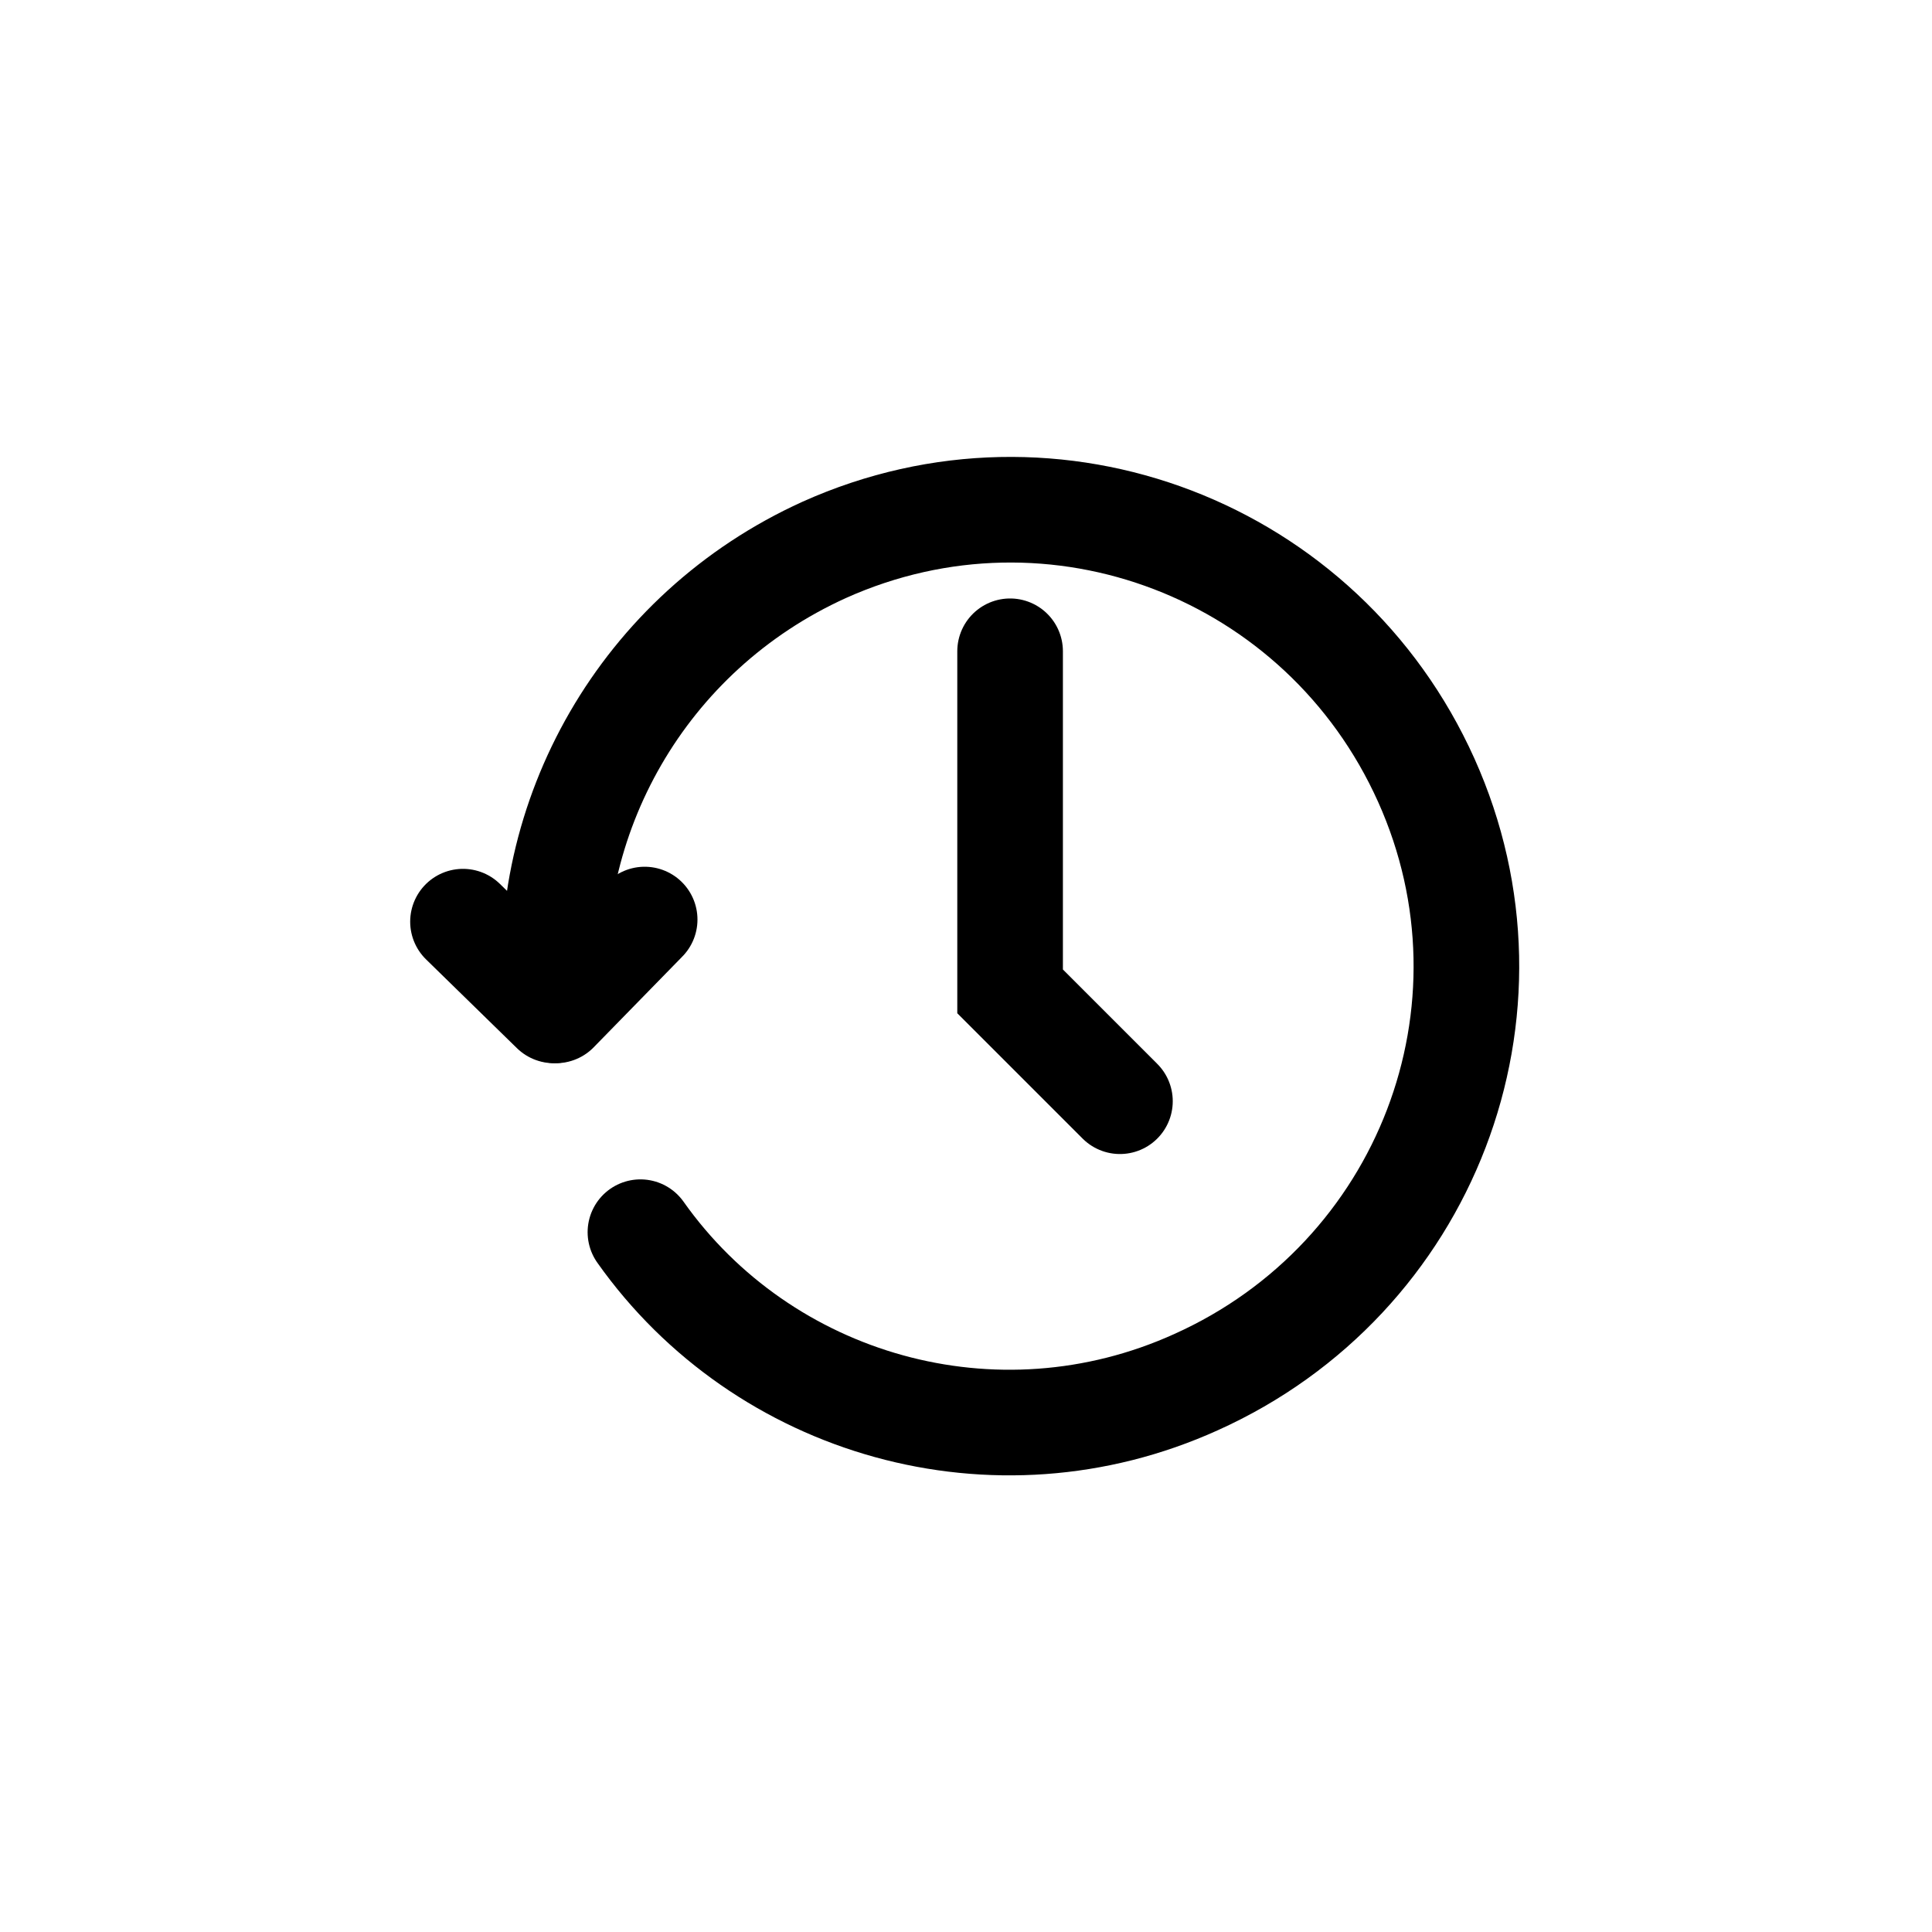
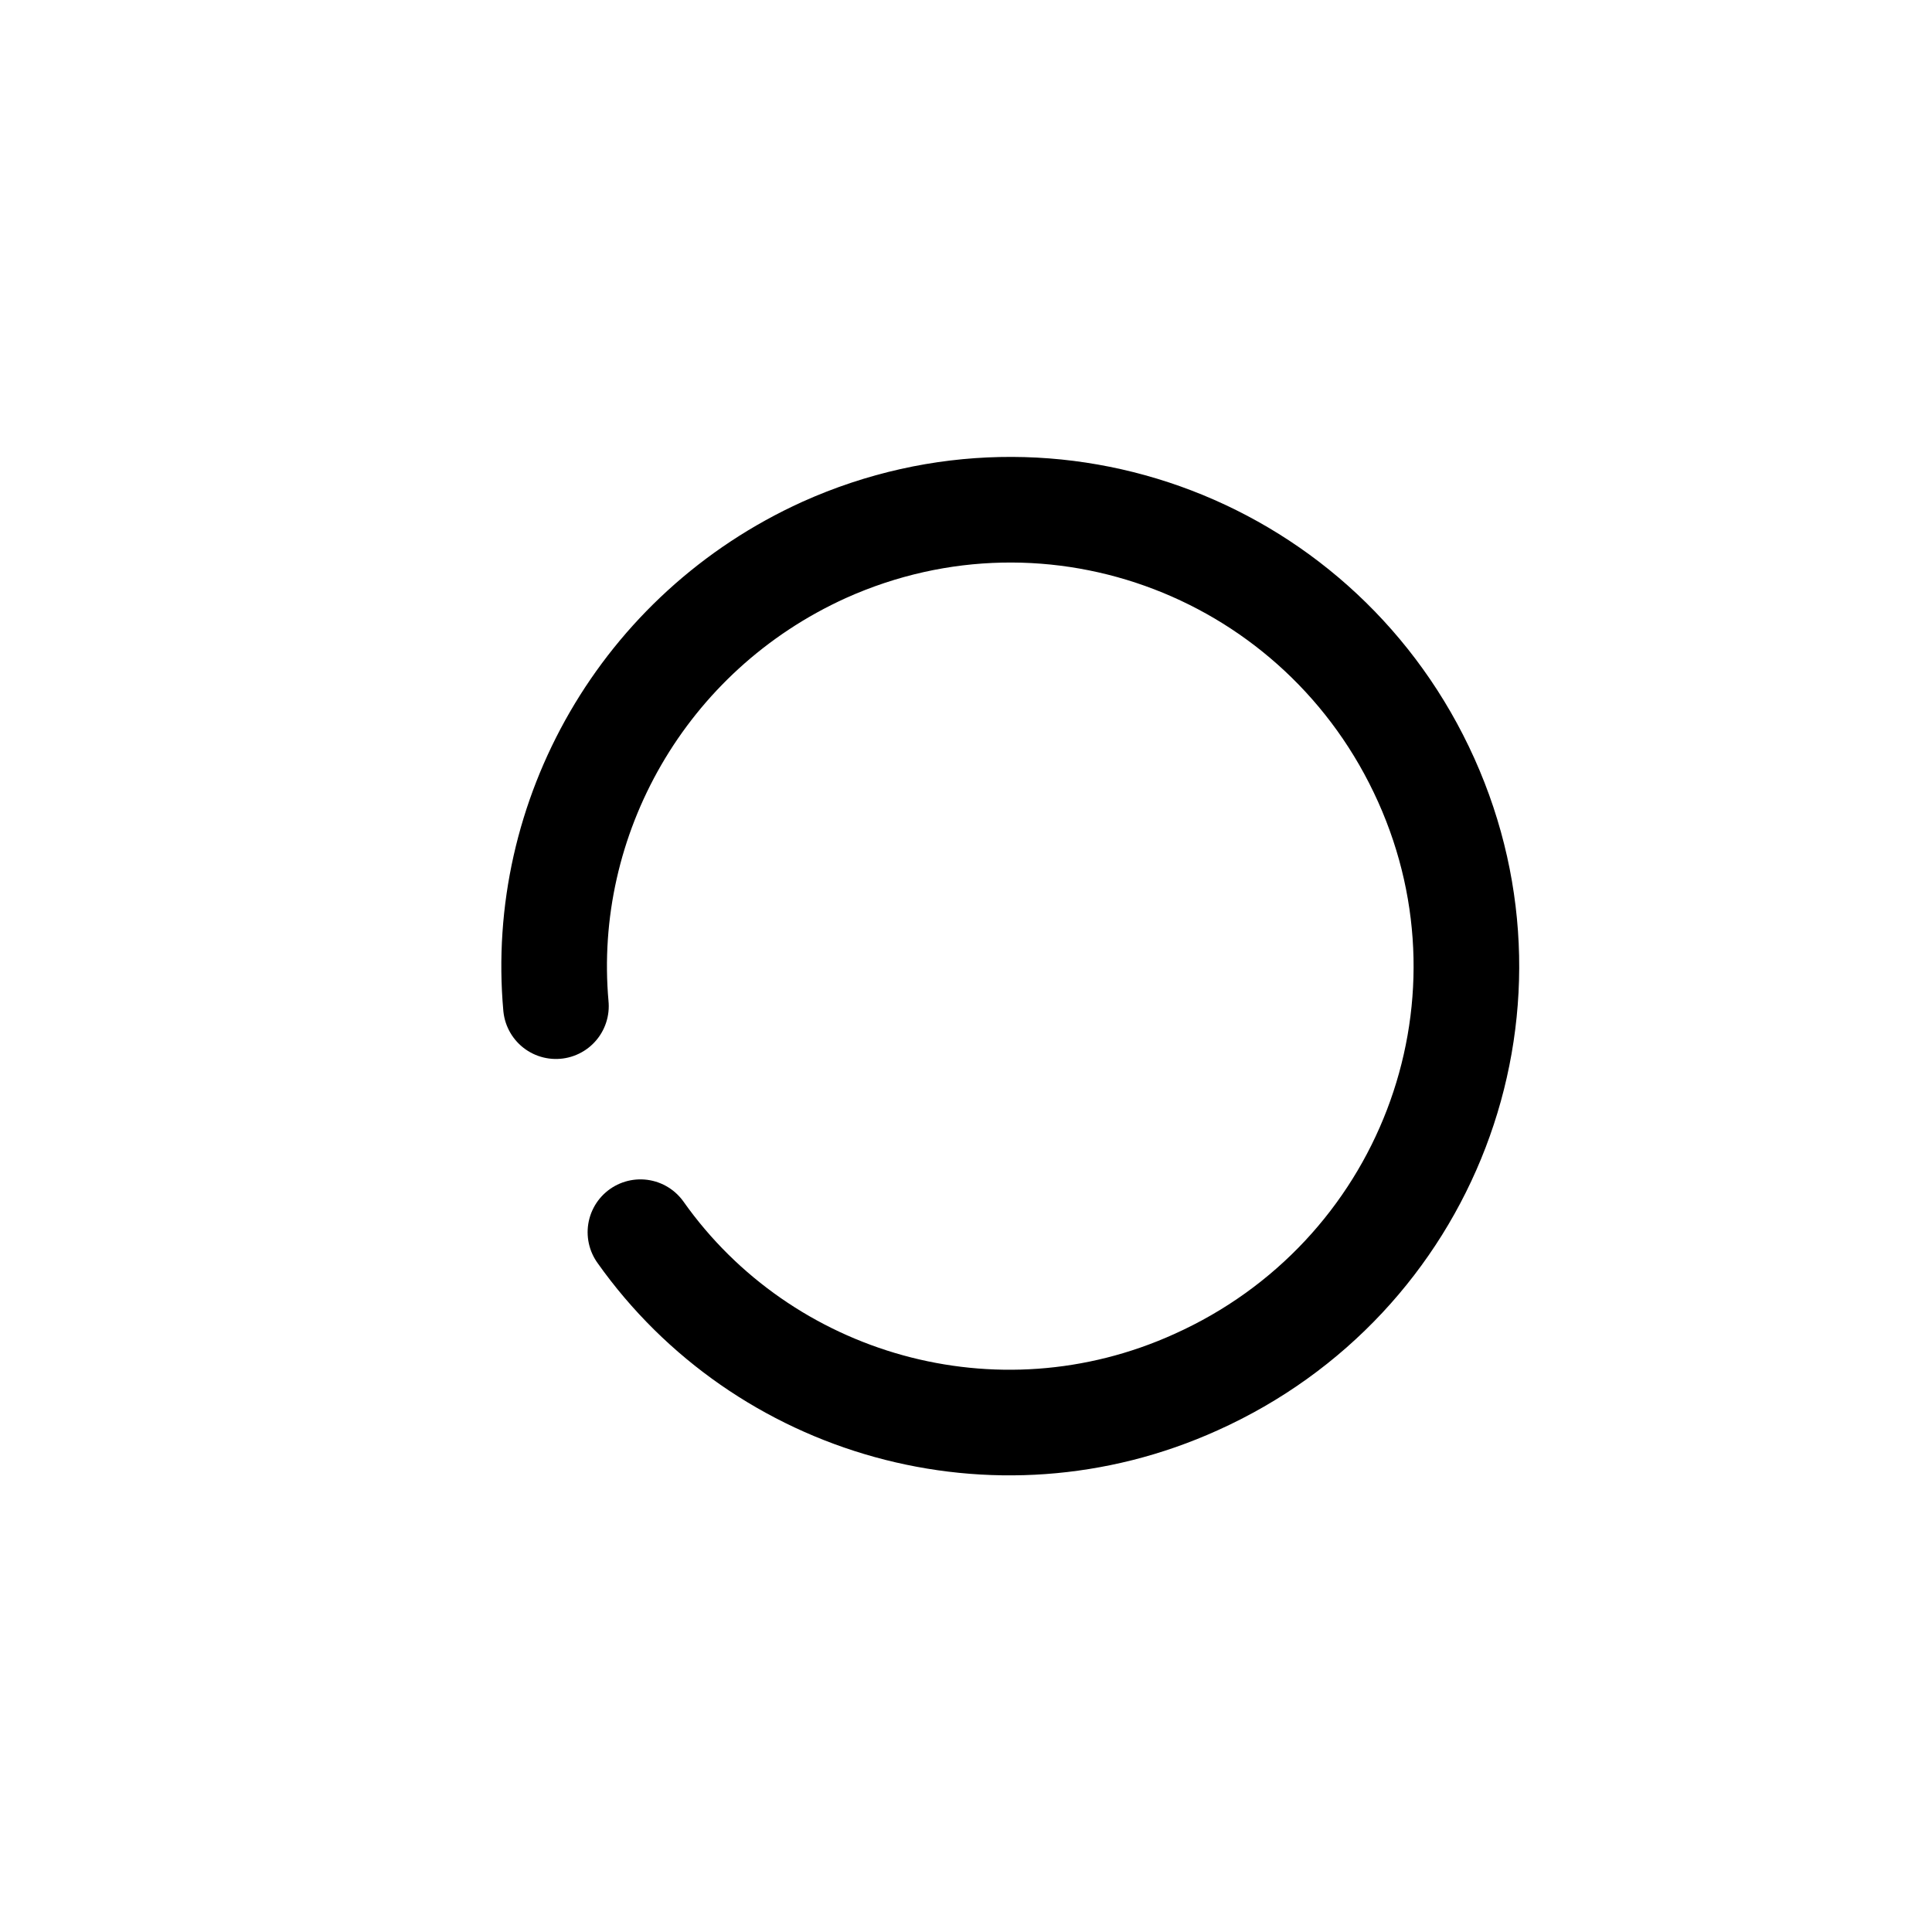
<svg xmlns="http://www.w3.org/2000/svg" width="800px" height="800px" version="1.1" viewBox="144 144 512 512">
  <defs>
    <clipPath id="b">
      <path d="m148.09 148.09h503.81v503.81h-503.81z" />
    </clipPath>
    <clipPath id="a">
      <path d="m148.09 148.09h503.81v503.81h-503.81z" />
    </clipPath>
  </defs>
  <g clip-path="url(#b)">
    <path transform="matrix(5.598 0 0 5.598 1603.5 -1822.4)" d="m-234.4 398.9c-0.8-8.9 4.1-17.7 12.7-21.6 10.9-4.9 23.6 0 28.5 10.9 4.9 10.9 0 23.6-10.9 28.5-9.5 4.3-20.5 1.1-26.3-7.1" fill="none" stroke="#000000" stroke-linecap="round" stroke-miterlimit="10" stroke-width="5" />
  </g>
-   <path transform="matrix(5.598 0 0 5.598 1603.5 -1822.4)" d="m-234.5 399.1-4.3-4.2" fill="none" stroke="#000000" stroke-linecap="round" stroke-linejoin="round" stroke-miterlimit="10" stroke-width="5" />
-   <path transform="matrix(5.598 0 0 5.598 1603.5 -1822.4)" d="m-230.2 394.8-4.2 4.3" fill="none" stroke="#000000" stroke-linecap="round" stroke-linejoin="round" stroke-miterlimit="10" stroke-width="5" />
  <g clip-path="url(#a)">
-     <path transform="matrix(5.598 0 0 5.598 1603.5 -1822.4)" d="m-212.9 382.1v16.1l5.2 5.2" fill="none" stroke="#000000" stroke-linecap="round" stroke-miterlimit="10" stroke-width="5" />
-   </g>
+     </g>
</svg>